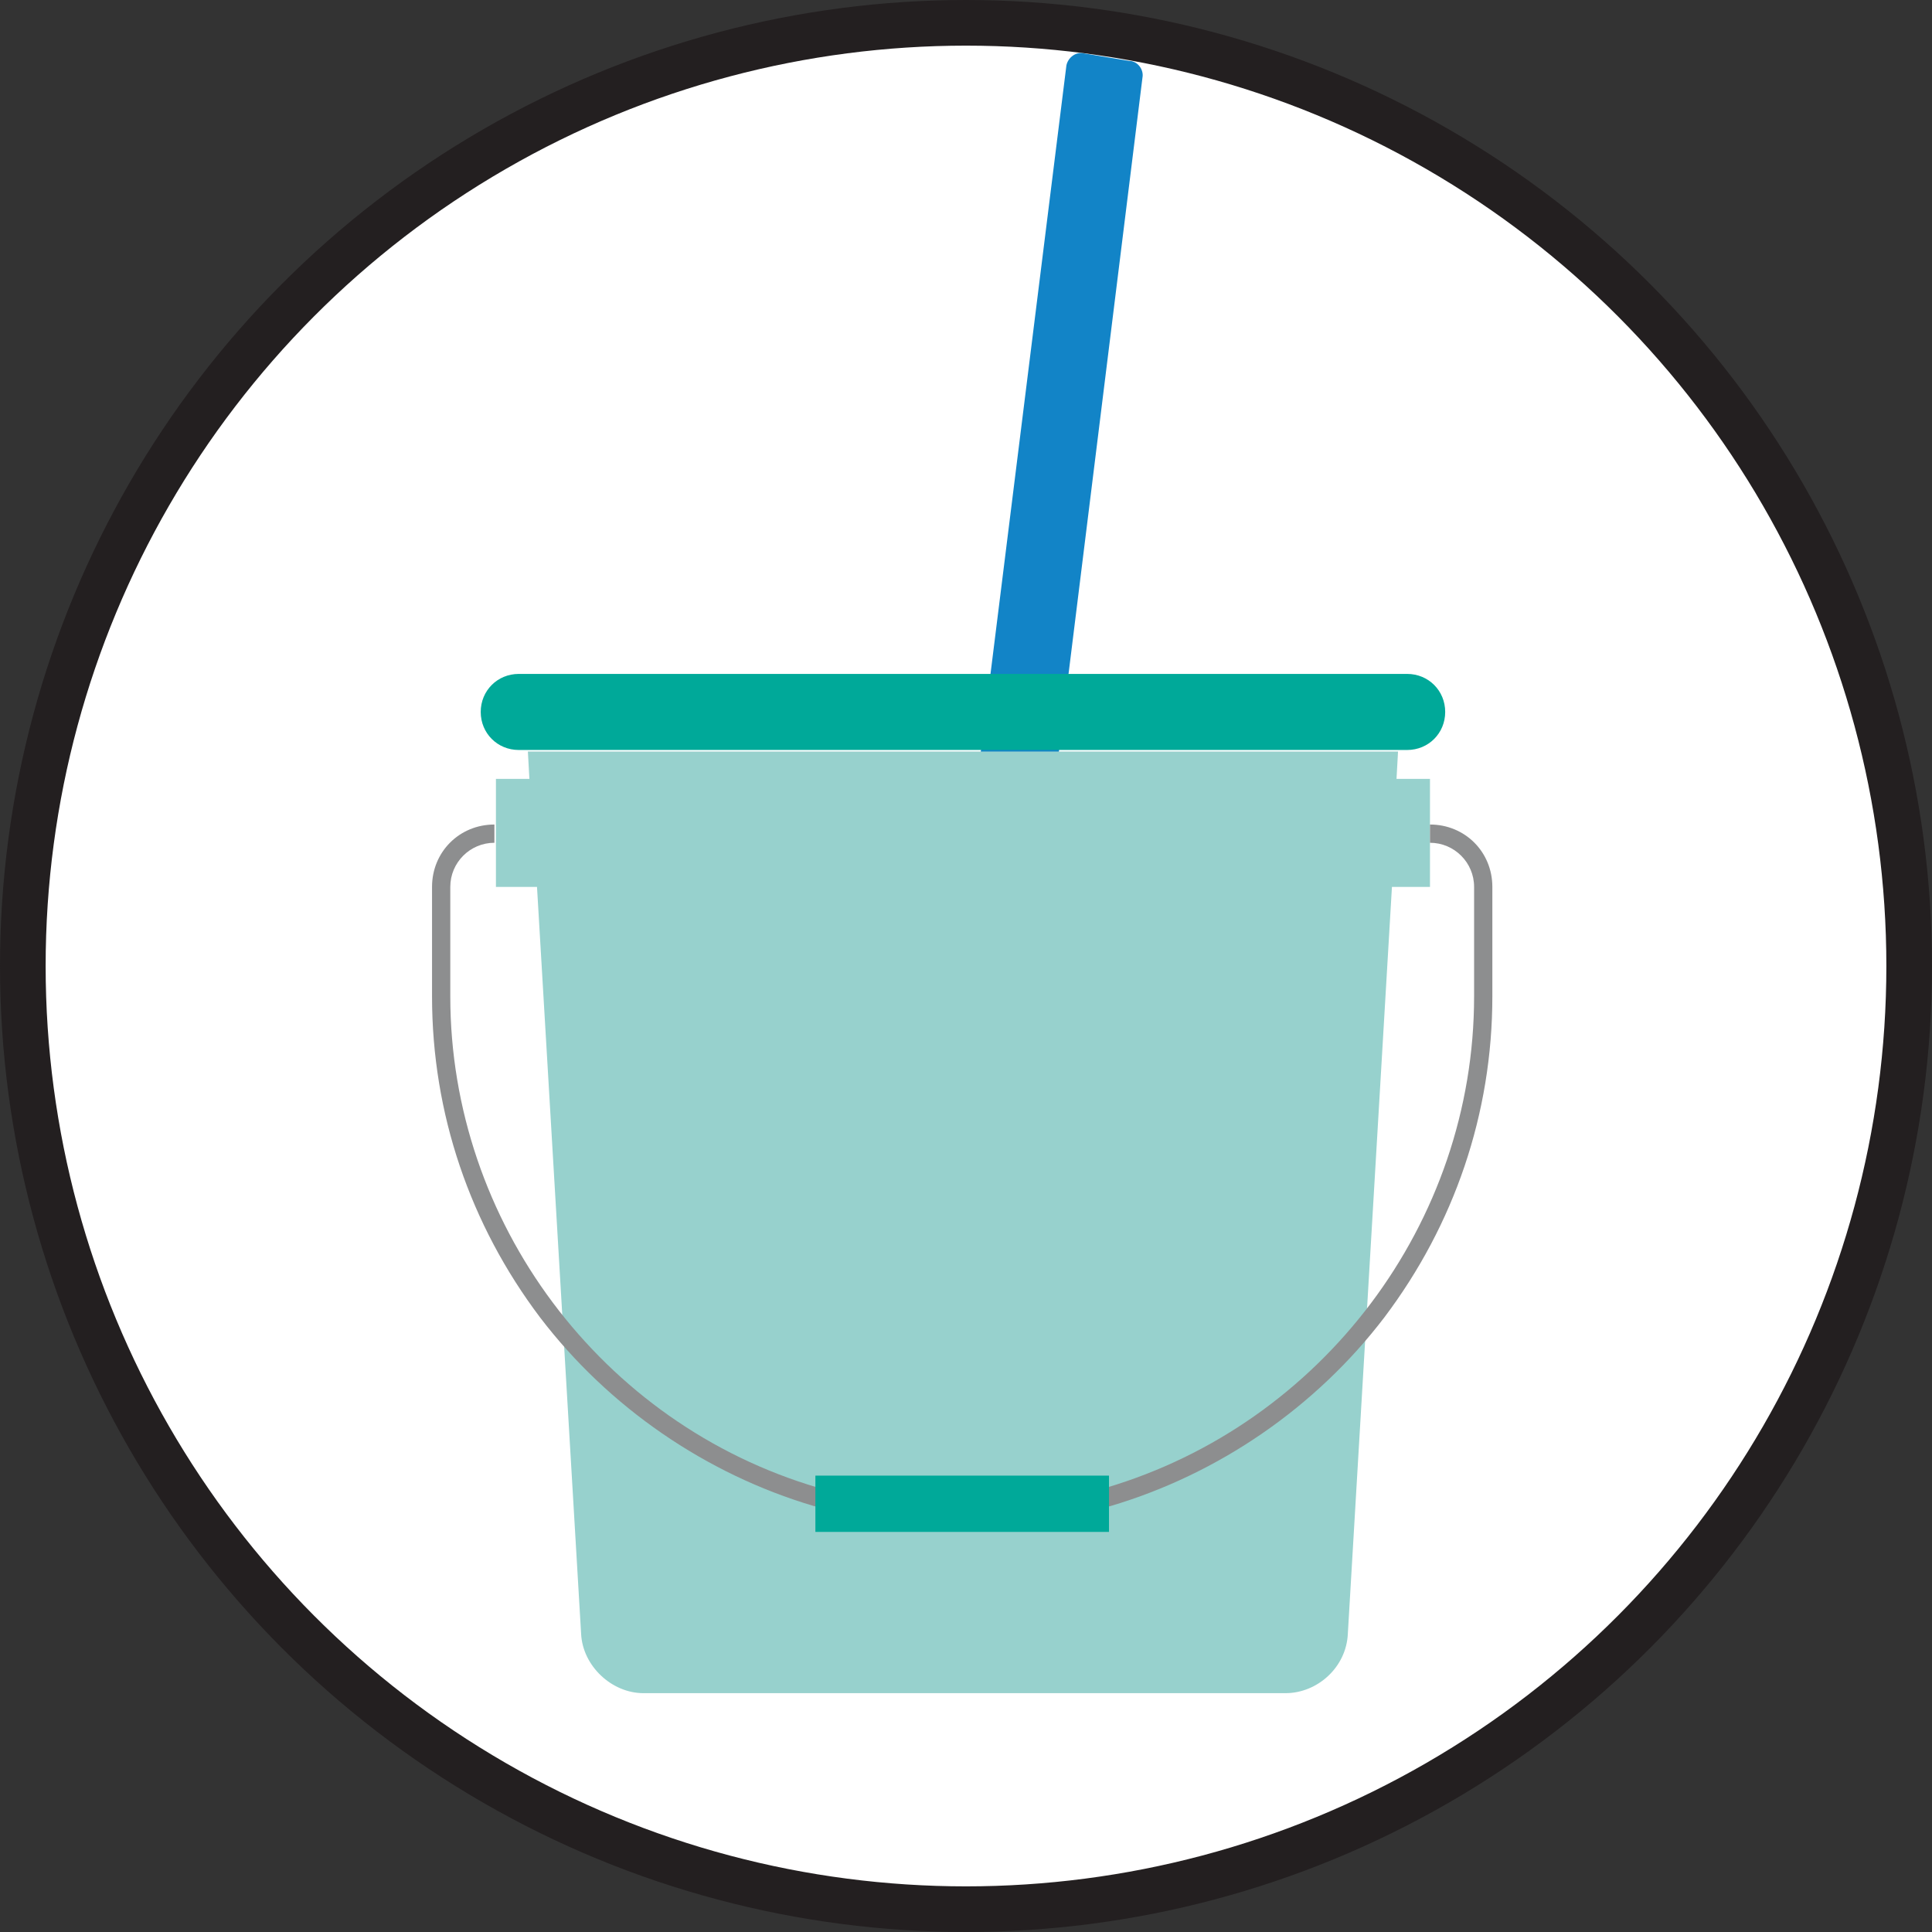
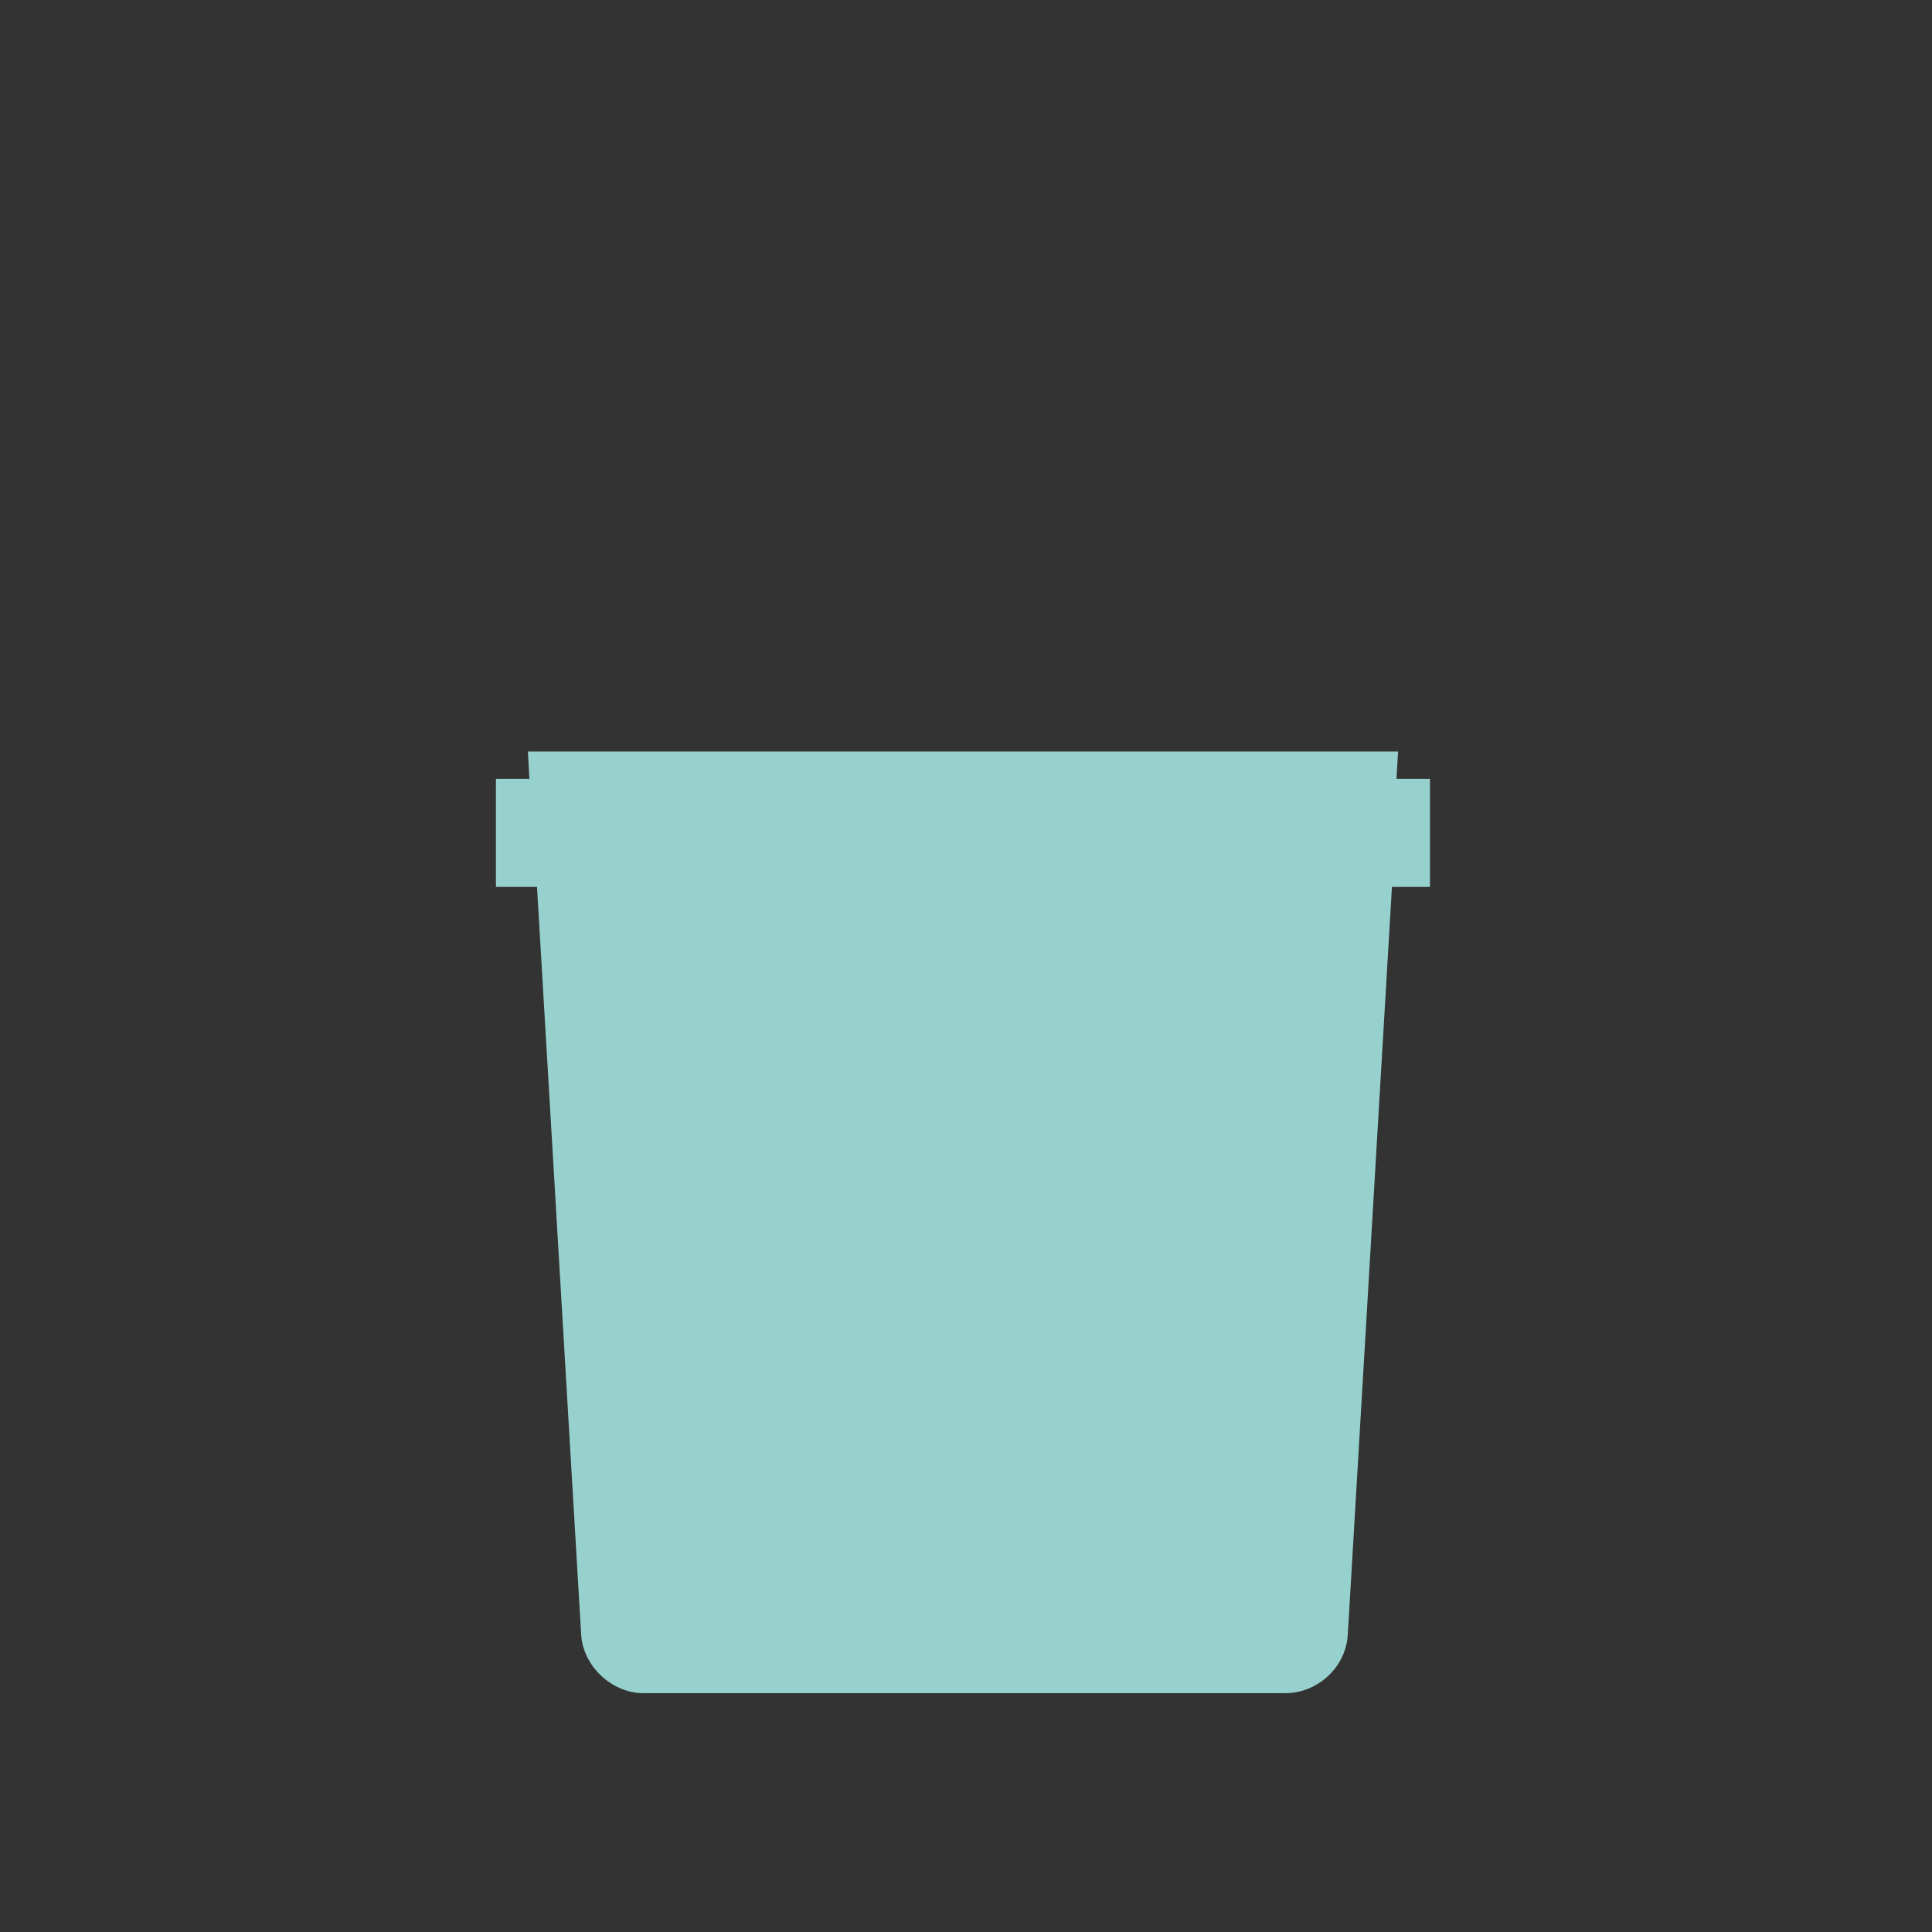
<svg xmlns="http://www.w3.org/2000/svg" version="1.1" x="0px" y="0px" width="127px" height="127px" viewBox="0 0 127 127" style="enable-background:new 0 0 127 127;" xml:space="preserve">
  <rect x="0" y="0" width="127" height="127" fill="#333333" stroke="none" />
  <style type="text/css">
	.st0{fill:#FFFFFF;stroke:#231F20;stroke-width:3;stroke-miterlimit:10;}
	.st1{fill:#1284C7;}
	.st2{fill:#00A999;}
	.st3{fill:#97D1CD;}
	.st4{fill:#8D8E8F;}
</style>
  <defs>
</defs>
-   <circle class="st0" cx="63.5" cy="63.5" r="62" />
  <g>
    <g>
-       <path class="st1" d="M75.1,5.1c0.1-0.5-0.3-1.1-0.9-1.1l-3-0.5c-0.5-0.1-1,0.3-1.1,0.8l-12.3,98.6c-0.1,0.5,0.3,1,0.9,1.1l3.1,0.4    c0.5,0.1,1-0.3,1.1-0.9L75.1,5.1z" />
-     </g>
-     <path class="st2" d="M34.1,49.3c-1.4,0-2.5-1.1-2.5-2.5c0-1.4,1.1-2.5,2.5-2.5l58.4,0c1.4,0,2.5,1.1,2.5,2.5c0,1.4-1.1,2.5-2.5,2.5   L34.1,49.3z" />
+       </g>
    <path class="st3" d="M91.8,51.2l0.1-1.8H34.7l0.1,1.8h-2.2v7.1h2.7l2.9,49.1c0.1,2.1,2,3.9,4.1,3.9h42.2c2.1,0,4-1.7,4.1-3.9   l2.9-49.1H94v-7.1H91.8z" />
-     <path class="st4" d="M63.3,99.3c-4.6,0-9.1-0.1-9.8-0.3c-7.1-2.1-13.5-6.5-18-12.4c-4.6-6.1-7.1-13.4-7.1-21.1v-7.2   c0-2.3,1.8-4.1,4.1-4.1v1.2c-1.6,0-2.9,1.3-2.9,2.9v7.2c0,14.8,9.9,28.1,24.2,32.3c1.2,0.4,17.7,0.4,18.9,0   c14.2-4.2,24.2-17.4,24.2-32.3v-7.2c0-1.6-1.3-2.9-2.9-2.9v-1.2c2.3,0,4.1,1.8,4.1,4.1v7.2c0,7.7-2.5,15-7.1,21.1   c-4.5,5.9-10.9,10.3-18,12.4C72.4,99.2,67.8,99.3,63.3,99.3z" />
-     <rect x="53.6" y="97" class="st2" width="19.3" height="3.7" />
  </g>
</svg>